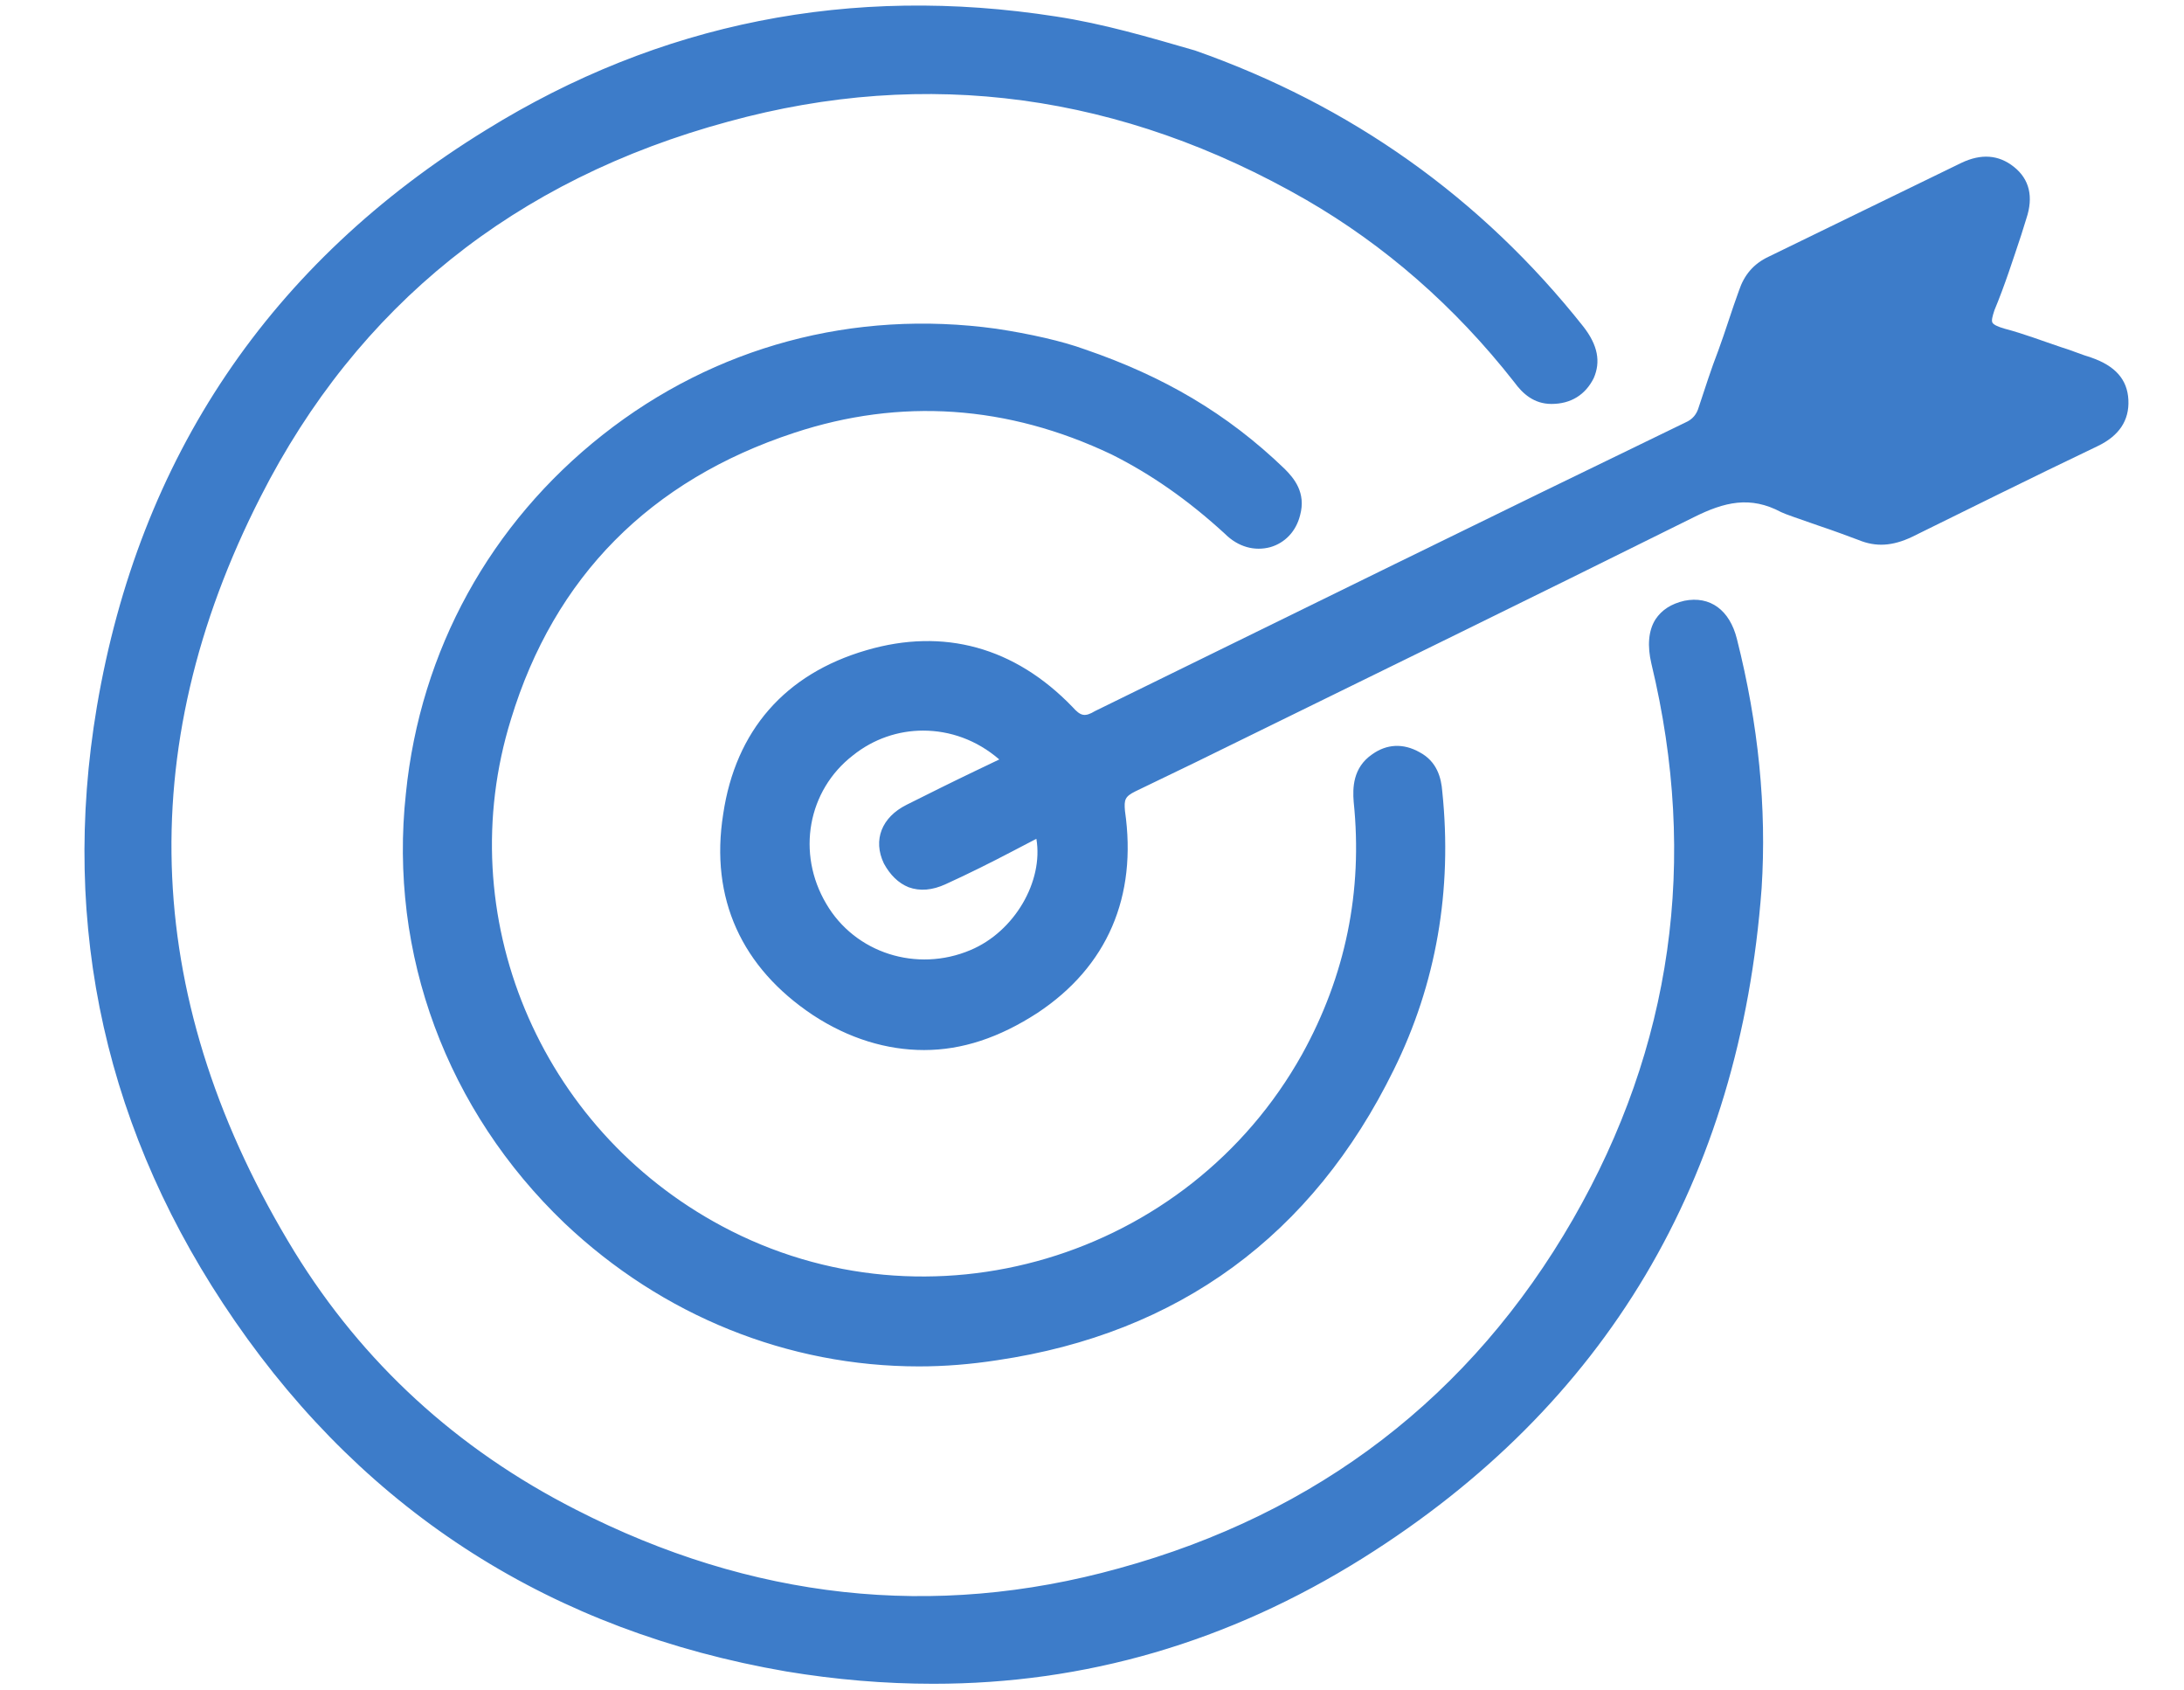
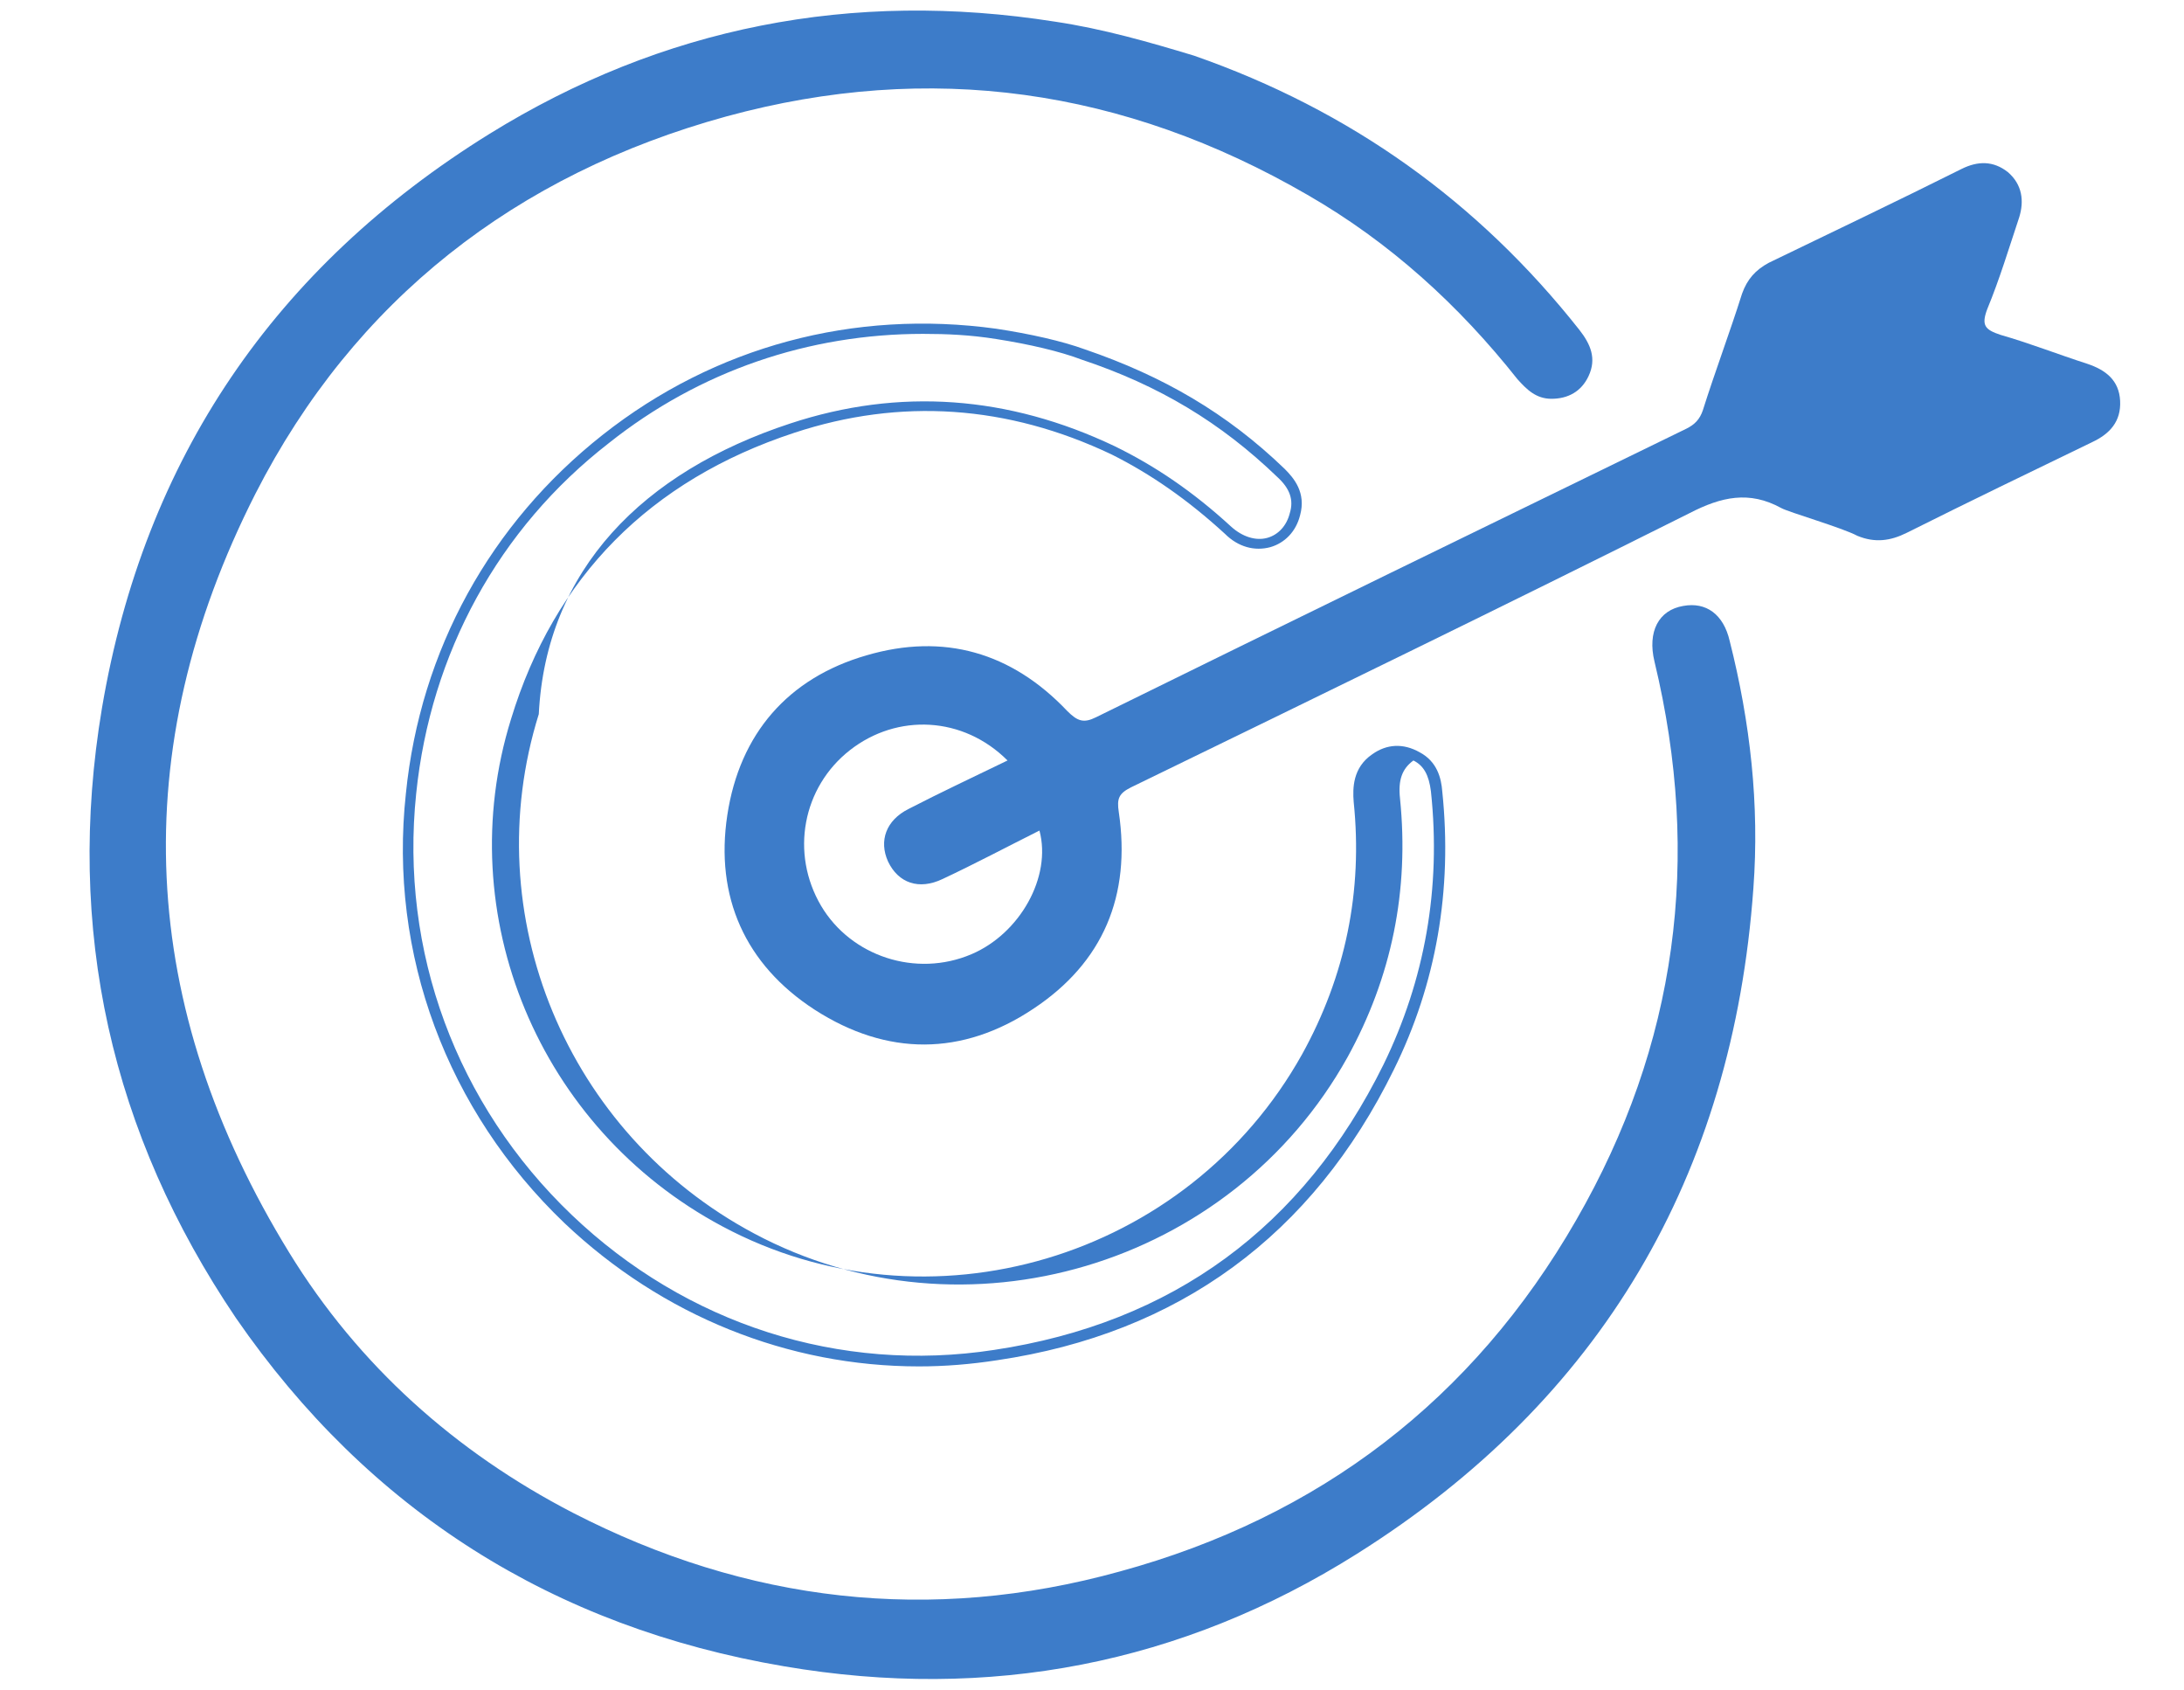
<svg xmlns="http://www.w3.org/2000/svg" version="1.1" id="Layer_1" x="0px" y="0px" viewBox="0 0 212 164" style="enable-background:new 0 0 212 164;" xml:space="preserve">
  <style type="text/css">
	.st0{fill:#3D7CC9;}
</style>
  <g>
    <g>
      <path class="st0" d="M115.9,5.4c15.2,5.3,27.6,14.2,37.4,26.6c1.1,1.4,1.7,2.8,0.9,4.5c-0.7,1.5-2,2.2-3.6,2.2    c-1.5,0-2.4-0.9-3.3-1.9c-5.7-7.2-12.4-13.3-20.4-17.9c-17.8-10.3-36.6-13-56.4-7.6c-20.4,5.6-36.1,17.8-45.7,36.6    c-12.7,25-11.4,49.8,3.3,73.7c6.7,10.9,16.1,19.3,27.5,25.2c16.9,8.7,34.7,10.8,53.1,5.7c19.4-5.3,34.3-16.7,44.3-34.1    c9.8-17,12.2-35.1,7.6-54.2c-0.7-2.9,0.4-5,2.8-5.4c2.2-0.4,3.9,0.8,4.5,3.4c2,7.9,2.9,15.9,2.3,24c-2,27.9-14.8,49.7-38.5,64.6    c-17,10.7-35.7,14.3-55.6,10.9c-22.4-3.8-40.3-15.1-53.2-33.8C10.8,110,6.3,90.2,9.9,68.7C14,44.5,26.7,25.9,47.5,13    C64.3,2.6,82.7-1,102.4,2.1C107.1,2.8,111.6,4.1,115.9,5.4z" />
-       <path class="st0" d="M90.6,163.4c-4.7,0-9.5-0.4-14.3-1.2c-22.6-3.9-40.6-15.3-53.5-34C10.3,110.1,5.8,90,9.4,68.6    c4.1-24.2,16.8-43.1,37.8-56C64,2.2,82.6-1.5,102.5,1.6c4.6,0.7,9,2,13.5,3.3l0,0c15.1,5.3,27.8,14.3,37.7,26.8    c1.4,1.8,1.7,3.4,1,5c-0.8,1.6-2.2,2.5-4.1,2.5c0,0,0,0,0,0c-1.7,0-2.8-1-3.6-2.1c-5.8-7.4-12.6-13.3-20.2-17.7    C108.9,9.1,90,6.5,70.7,11.8c-20.7,5.6-36,17.9-45.4,36.4c-12.6,24.7-11.4,49.3,3.3,73.3c6.6,10.7,15.7,19.1,27.3,25    c17,8.7,34.7,10.7,52.7,5.7c19.3-5.3,34.2-16.7,44.1-33.9c9.6-16.7,12.2-34.8,7.6-53.9c-0.4-1.7-0.3-3.2,0.4-4.3    c0.6-0.9,1.5-1.5,2.8-1.8c2.5-0.5,4.4,0.9,5.1,3.7c2.1,8.3,2.9,16.4,2.4,24.2c-2.1,28.3-15.1,50.2-38.7,65    C119.2,159.4,105.3,163.4,90.6,163.4z M89.1,1.5c-14.7,0-28.6,4-41.4,11.9C27.1,26.2,14.5,44.8,10.4,68.8    c-3.6,21.2,0.8,41,13.2,58.9c12.7,18.5,30.5,29.8,52.8,33.6c19.8,3.4,38.4-0.2,55.3-10.8c23.4-14.6,36.3-36.2,38.3-64.2    c0.6-7.7-0.2-15.7-2.3-23.9c-0.6-2.3-2-3.4-3.9-3c-1,0.2-1.7,0.6-2.1,1.3c-0.6,0.9-0.7,2.1-0.3,3.5c4.6,19.3,2.1,37.6-7.7,54.6    c-10,17.4-25,29-44.6,34.3c-18.3,5-36.3,3.1-53.5-5.8c-11.7-6-21-14.6-27.7-25.4c-14.9-24.3-16.1-49.2-3.3-74.2    c9.5-18.8,25-31.2,46-36.9c19.6-5.3,38.7-2.8,56.8,7.7c7.7,4.5,14.7,10.5,20.5,18c0.8,1.1,1.6,1.8,2.9,1.8c0,0,0,0,0,0    c1.5,0,2.6-0.7,3.2-1.9c0.6-1.3,0.3-2.5-0.8-4c-9.7-12.3-22.2-21.2-37.2-26.5c-4.5-1.3-8.8-2.6-13.4-3.3    C97.9,1.9,93.5,1.5,89.1,1.5z" />
    </g>
    <g>
      <path class="st0" d="M172.9,49.3c-3.1-1.7-5.8-1.1-8.9,0.5c-18,9-36.1,17.8-54.2,26.6c-1.2,0.6-1.4,1.1-1.2,2.4    c1.2,8.1-1.5,14.6-8.3,19.1c-6.9,4.6-14.2,4.6-21.2,0.1c-6.8-4.4-9.7-11-8.5-18.9c1.2-7.9,5.9-13.3,13.5-15.5    c7.5-2.2,14.1-0.3,19.5,5.4c1,1,1.6,1.2,2.8,0.6c19.1-9.4,38.2-18.7,57.3-28c0.8-0.4,1.3-0.9,1.6-1.8c1.2-3.8,2.6-7.5,3.8-11.3    c0.5-1.4,1.3-2.3,2.6-3c6.2-3,12.5-6,18.7-9.1c1.6-0.8,3.1-0.8,4.5,0.3c1.4,1.2,1.6,2.8,1.1,4.4c-1,3-1.9,6-3.1,8.9    c-0.6,1.6-0.2,2,1.3,2.5c2.8,0.8,5.6,1.9,8.4,2.8c1.8,0.6,3.1,1.6,3.2,3.6c0.1,2-1,3.2-2.7,4c-6,2.9-12,5.8-18,8.8    c-1.6,0.8-3.1,1-4.8,0.3C178.8,51.2,173.6,49.7,172.9,49.3z M97.8,73.8c-4.3-4.3-10.7-4.6-15.3-1c-4.6,3.6-5.8,10-2.8,15.1    c2.9,4.9,9.2,7,14.6,4.7c4.7-2,7.8-7.5,6.6-12c-3.2,1.6-6.2,3.2-9.4,4.7c-2.3,1.1-4.3,0.4-5.3-1.7c-0.9-2-0.2-4,2-5.1    C91.3,76.9,94.5,75.4,97.8,73.8z" />
-       <path class="st0" d="M89.7,101.9c-3.6,0-7.3-1.1-10.8-3.4C72,93.9,68.9,87.2,70.2,79c1.2-8.1,6-13.6,13.9-15.9    c7.5-2.2,14.4-0.3,20,5.5c0.8,0.9,1.2,1,2.2,0.4c19.6-9.6,39.1-19.2,57.3-28c0.7-0.3,1.1-0.8,1.3-1.5c0.6-1.8,1.2-3.7,1.9-5.5    c0.7-1.9,1.3-3.9,2-5.8c0.5-1.5,1.4-2.6,2.9-3.3c6.4-3.1,12.7-6.2,18.7-9.1c1.9-0.9,3.6-0.8,5.1,0.4c1.5,1.2,1.9,2.9,1.2,5    l-0.5,1.6c-0.8,2.4-1.6,4.9-2.6,7.3c-0.2,0.6-0.3,1-0.2,1.2c0.1,0.2,0.5,0.4,1.2,0.6c1.9,0.5,3.7,1.2,5.5,1.8c1,0.3,1.9,0.7,2.9,1    c2.3,0.8,3.5,2.1,3.6,4.1c0.1,2-0.9,3.5-3,4.5c-6.7,3.2-12.5,6.1-18,8.8c-1.9,0.9-3.5,1-5.2,0.3c-0.8-0.3-2.4-0.9-3.9-1.4    c-2-0.7-3.2-1.1-3.6-1.3c-3-1.6-5.5-1-8.5,0.5c-16.1,8-32.5,16-48.4,23.8l-5.8,2.8c-1,0.5-1.1,0.8-1,1.9    c1.2,8.3-1.7,15.1-8.5,19.6C97,100.7,93.4,101.9,89.7,101.9z M90.1,63.2c-1.9,0-3.8,0.3-5.8,0.9c-7.5,2.2-12,7.4-13.2,15.1    C70,87,72.8,93.3,79.4,97.6c6.8,4.4,13.9,4.4,20.6-0.1c6.5-4.4,9.2-10.7,8-18.7c-0.2-1.5,0.2-2.3,1.5-2.9l5.8-2.8    c15.9-7.7,32.3-15.7,48.4-23.8c2.8-1.4,5.9-2.4,9.4-0.5c0.3,0.2,2,0.7,3.4,1.2c1.6,0.5,3.2,1,4,1.4c1.5,0.6,2.8,0.5,4.4-0.3    c5.5-2.7,11.4-5.6,18-8.8c1.8-0.9,2.5-1.9,2.4-3.5c-0.1-1.6-1-2.6-2.9-3.2c-1-0.3-1.9-0.7-2.9-1c-1.8-0.6-3.6-1.3-5.4-1.8    c-0.9-0.3-1.5-0.5-1.8-1.1c-0.2-0.5-0.2-1.1,0.2-2c1-2.4,1.8-4.9,2.6-7.3l0.5-1.6c0.5-1.6,0.2-2.9-0.9-3.9c-1.2-1-2.4-1.1-4-0.3    c-5.9,3-12.2,6-18.7,9.1c-1.2,0.6-2,1.4-2.4,2.7c-0.6,1.9-1.3,3.9-2,5.8c-0.6,1.8-1.3,3.7-1.9,5.5c-0.3,1-0.9,1.6-1.8,2.1    c-18.2,8.9-37.7,18.4-57.3,28c-1.4,0.7-2.2,0.5-3.4-0.7C99.5,65.2,95.1,63.2,90.1,63.2z M89.7,94c-4.2,0-8.2-2.1-10.4-5.9    c-3.1-5.3-1.9-11.9,2.9-15.7c4.8-3.8,11.6-3.4,16,1l0.5,0.5l-3.5,1.7c-2.3,1.1-4.5,2.1-6.7,3.2c-1.9,1-2.6,2.6-1.7,4.4    c0.4,0.9,1,1.5,1.8,1.8c0.8,0.3,1.8,0.2,2.8-0.3c2.2-1,4.4-2.2,6.5-3.2c1-0.5,1.9-1,2.9-1.5l0.5-0.3l0.2,0.6    c1.3,4.7-1.9,10.4-6.9,12.6C93,93.7,91.3,94,89.7,94z M89.6,70.9c-2.4,0-4.8,0.8-6.8,2.4c-4.4,3.4-5.5,9.5-2.6,14.4    c2.8,4.8,8.8,6.7,14,4.5c4.3-1.8,7.1-6.7,6.4-10.8c-0.8,0.4-1.5,0.8-2.3,1.2c-2.1,1.1-4.3,2.2-6.5,3.2c-1.3,0.6-2.5,0.7-3.6,0.3    c-1-0.4-1.8-1.2-2.4-2.3c-1.1-2.3-0.2-4.5,2.2-5.7c2.2-1.1,4.4-2.2,6.7-3.3l2.3-1.1C94.8,71.8,92.2,70.9,89.6,70.9z" />
    </g>
    <g>
-       <path class="st0" d="M105.1,34.4c7.8,2.6,13.9,6.4,19.2,11.5c1.2,1.1,1.8,2.4,1.4,4c-0.9,3-4.1,3.8-6.5,1.6    c-3.4-3.1-7-5.8-11.2-7.7c-10.1-4.8-20.6-5.6-31.2-2.1c-13.9,4.6-23.4,14-27.7,28.1c-6,19.5,2.7,40.2,20.7,49.8    c20.4,10.9,45.7,3.4,57-16.9c4.3-7.7,6-16,5.1-24.8c-0.2-1.7,0.1-3.1,1.6-4.1c1.3-0.9,2.7-1,4.1-0.2c1.4,0.7,1.8,2,2,3.4    c1,9.4-0.5,18.3-4.6,26.8c-7.9,15.9-20.7,25.3-38.2,28c-32,4.8-60.1-22.3-56.7-54.5c2.9-28.4,28.5-48.5,56.8-44.6    C99.8,32.8,102.9,33.5,105.1,34.4z" />
-       <path class="st0" d="M89.2,132.6c-12.7,0-24.9-4.9-34.4-13.9c-11.4-10.9-17.1-26.1-15.4-41.7c1.4-13.9,8.2-26.2,19.1-34.8    C69.4,33.6,82.9,30,96.7,31.9c3.3,0.5,6.4,1.2,8.6,2c7.6,2.6,13.8,6.2,19.4,11.6c0.9,0.9,2.1,2.3,1.5,4.5    c-0.4,1.6-1.5,2.7-2.9,3.1c-1.5,0.4-3.1,0-4.4-1.3c-3.6-3.3-7.2-5.8-11-7.7c-10.1-4.8-20.5-5.5-30.8-2.1    C63.1,46.6,53.8,56,49.6,69.8c-5.9,19,2.7,39.7,20.5,49.2c20,10.7,45.2,3.2,56.3-16.7c4.2-7.6,5.9-15.8,5-24.5    c-0.1-1.3-0.1-3.3,1.8-4.6c1.4-1,3-1.1,4.6-0.2c1.7,0.9,2.1,2.5,2.2,3.8c1,9.6-0.6,18.7-4.7,27c-7.9,16.1-20.9,25.6-38.5,28.2    C94.2,132.4,91.7,132.6,89.2,132.6z M89.6,32.4c-11.1,0-21.7,3.6-30.5,10.6C48.4,51.3,41.8,63.4,40.4,77    c-1.6,15.3,3.9,30.2,15.1,40.9c11.1,10.6,26,15.4,41,13.1c17.3-2.6,30-11.9,37.8-27.7c4-8.2,5.6-17.1,4.6-26.5    c-0.2-1.6-0.7-2.5-1.7-3c-1.3-0.7-2.4-0.6-3.6,0.2c-1.1,0.8-1.5,1.9-1.3,3.7c0.9,8.9-0.8,17.3-5.1,25.1    c-11.3,20.3-37.2,28-57.6,17.1c-18.2-9.7-27-30.9-20.9-50.4C53,55.3,62.4,45.8,76.7,41.1c10.6-3.5,21.2-2.7,31.5,2.2    c3.9,1.9,7.6,4.4,11.3,7.8c1.1,1,2.4,1.4,3.5,1.1c1.1-0.3,1.9-1.2,2.2-2.4c0.4-1.3,0-2.4-1.2-3.5c-5.5-5.3-11.5-8.9-19-11.4l0,0    c-2.1-0.8-5.1-1.5-8.3-2C94.2,32.5,91.9,32.4,89.6,32.4z" />
+       <path class="st0" d="M89.2,132.6c-12.7,0-24.9-4.9-34.4-13.9c-11.4-10.9-17.1-26.1-15.4-41.7c1.4-13.9,8.2-26.2,19.1-34.8    C69.4,33.6,82.9,30,96.7,31.9c3.3,0.5,6.4,1.2,8.6,2c7.6,2.6,13.8,6.2,19.4,11.6c0.9,0.9,2.1,2.3,1.5,4.5    c-0.4,1.6-1.5,2.7-2.9,3.1c-1.5,0.4-3.1,0-4.4-1.3c-3.6-3.3-7.2-5.8-11-7.7c-10.1-4.8-20.5-5.5-30.8-2.1    C63.1,46.6,53.8,56,49.6,69.8c-5.9,19,2.7,39.7,20.5,49.2c20,10.7,45.2,3.2,56.3-16.7c4.2-7.6,5.9-15.8,5-24.5    c-0.1-1.3-0.1-3.3,1.8-4.6c1.4-1,3-1.1,4.6-0.2c1.7,0.9,2.1,2.5,2.2,3.8c1,9.6-0.6,18.7-4.7,27c-7.9,16.1-20.9,25.6-38.5,28.2    C94.2,132.4,91.7,132.6,89.2,132.6z M89.6,32.4c-11.1,0-21.7,3.6-30.5,10.6C48.4,51.3,41.8,63.4,40.4,77    c-1.6,15.3,3.9,30.2,15.1,40.9c11.1,10.6,26,15.4,41,13.1c17.3-2.6,30-11.9,37.8-27.7c4-8.2,5.6-17.1,4.6-26.5    c-0.2-1.6-0.7-2.5-1.7-3c-1.1,0.8-1.5,1.9-1.3,3.7c0.9,8.9-0.8,17.3-5.1,25.1    c-11.3,20.3-37.2,28-57.6,17.1c-18.2-9.7-27-30.9-20.9-50.4C53,55.3,62.4,45.8,76.7,41.1c10.6-3.5,21.2-2.7,31.5,2.2    c3.9,1.9,7.6,4.4,11.3,7.8c1.1,1,2.4,1.4,3.5,1.1c1.1-0.3,1.9-1.2,2.2-2.4c0.4-1.3,0-2.4-1.2-3.5c-5.5-5.3-11.5-8.9-19-11.4l0,0    c-2.1-0.8-5.1-1.5-8.3-2C94.2,32.5,91.9,32.4,89.6,32.4z" />
    </g>
  </g>
</svg>